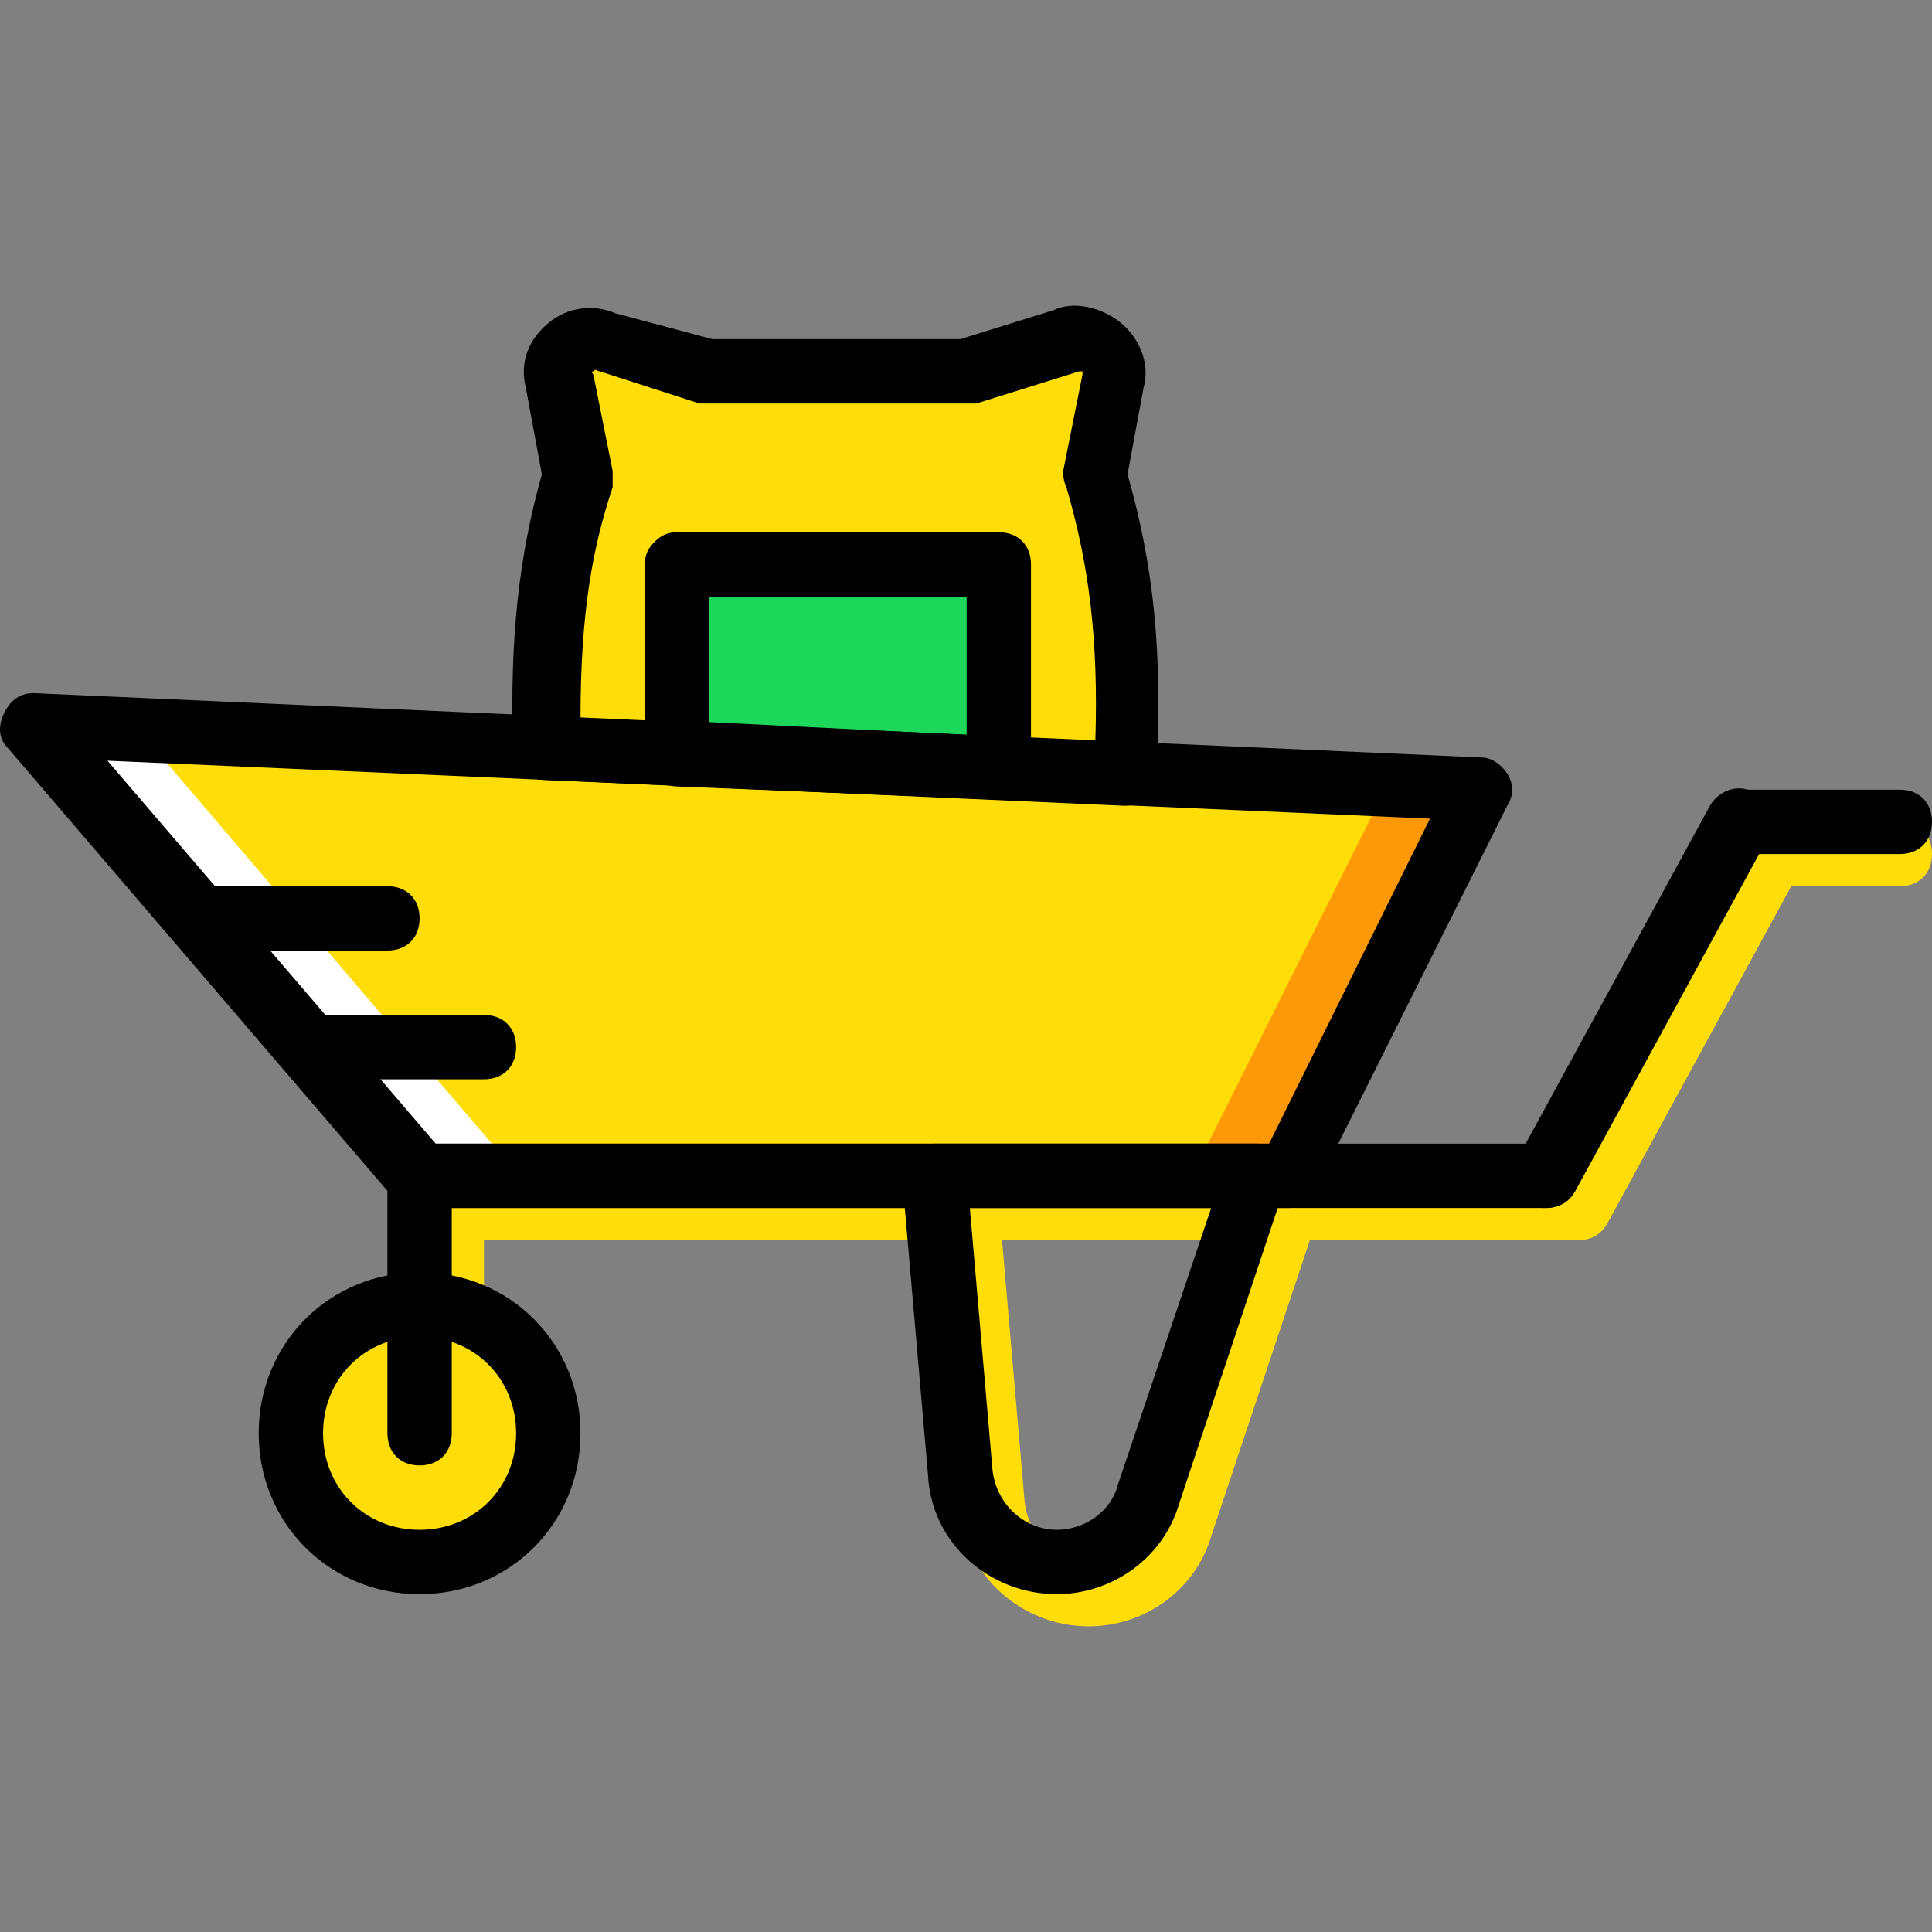
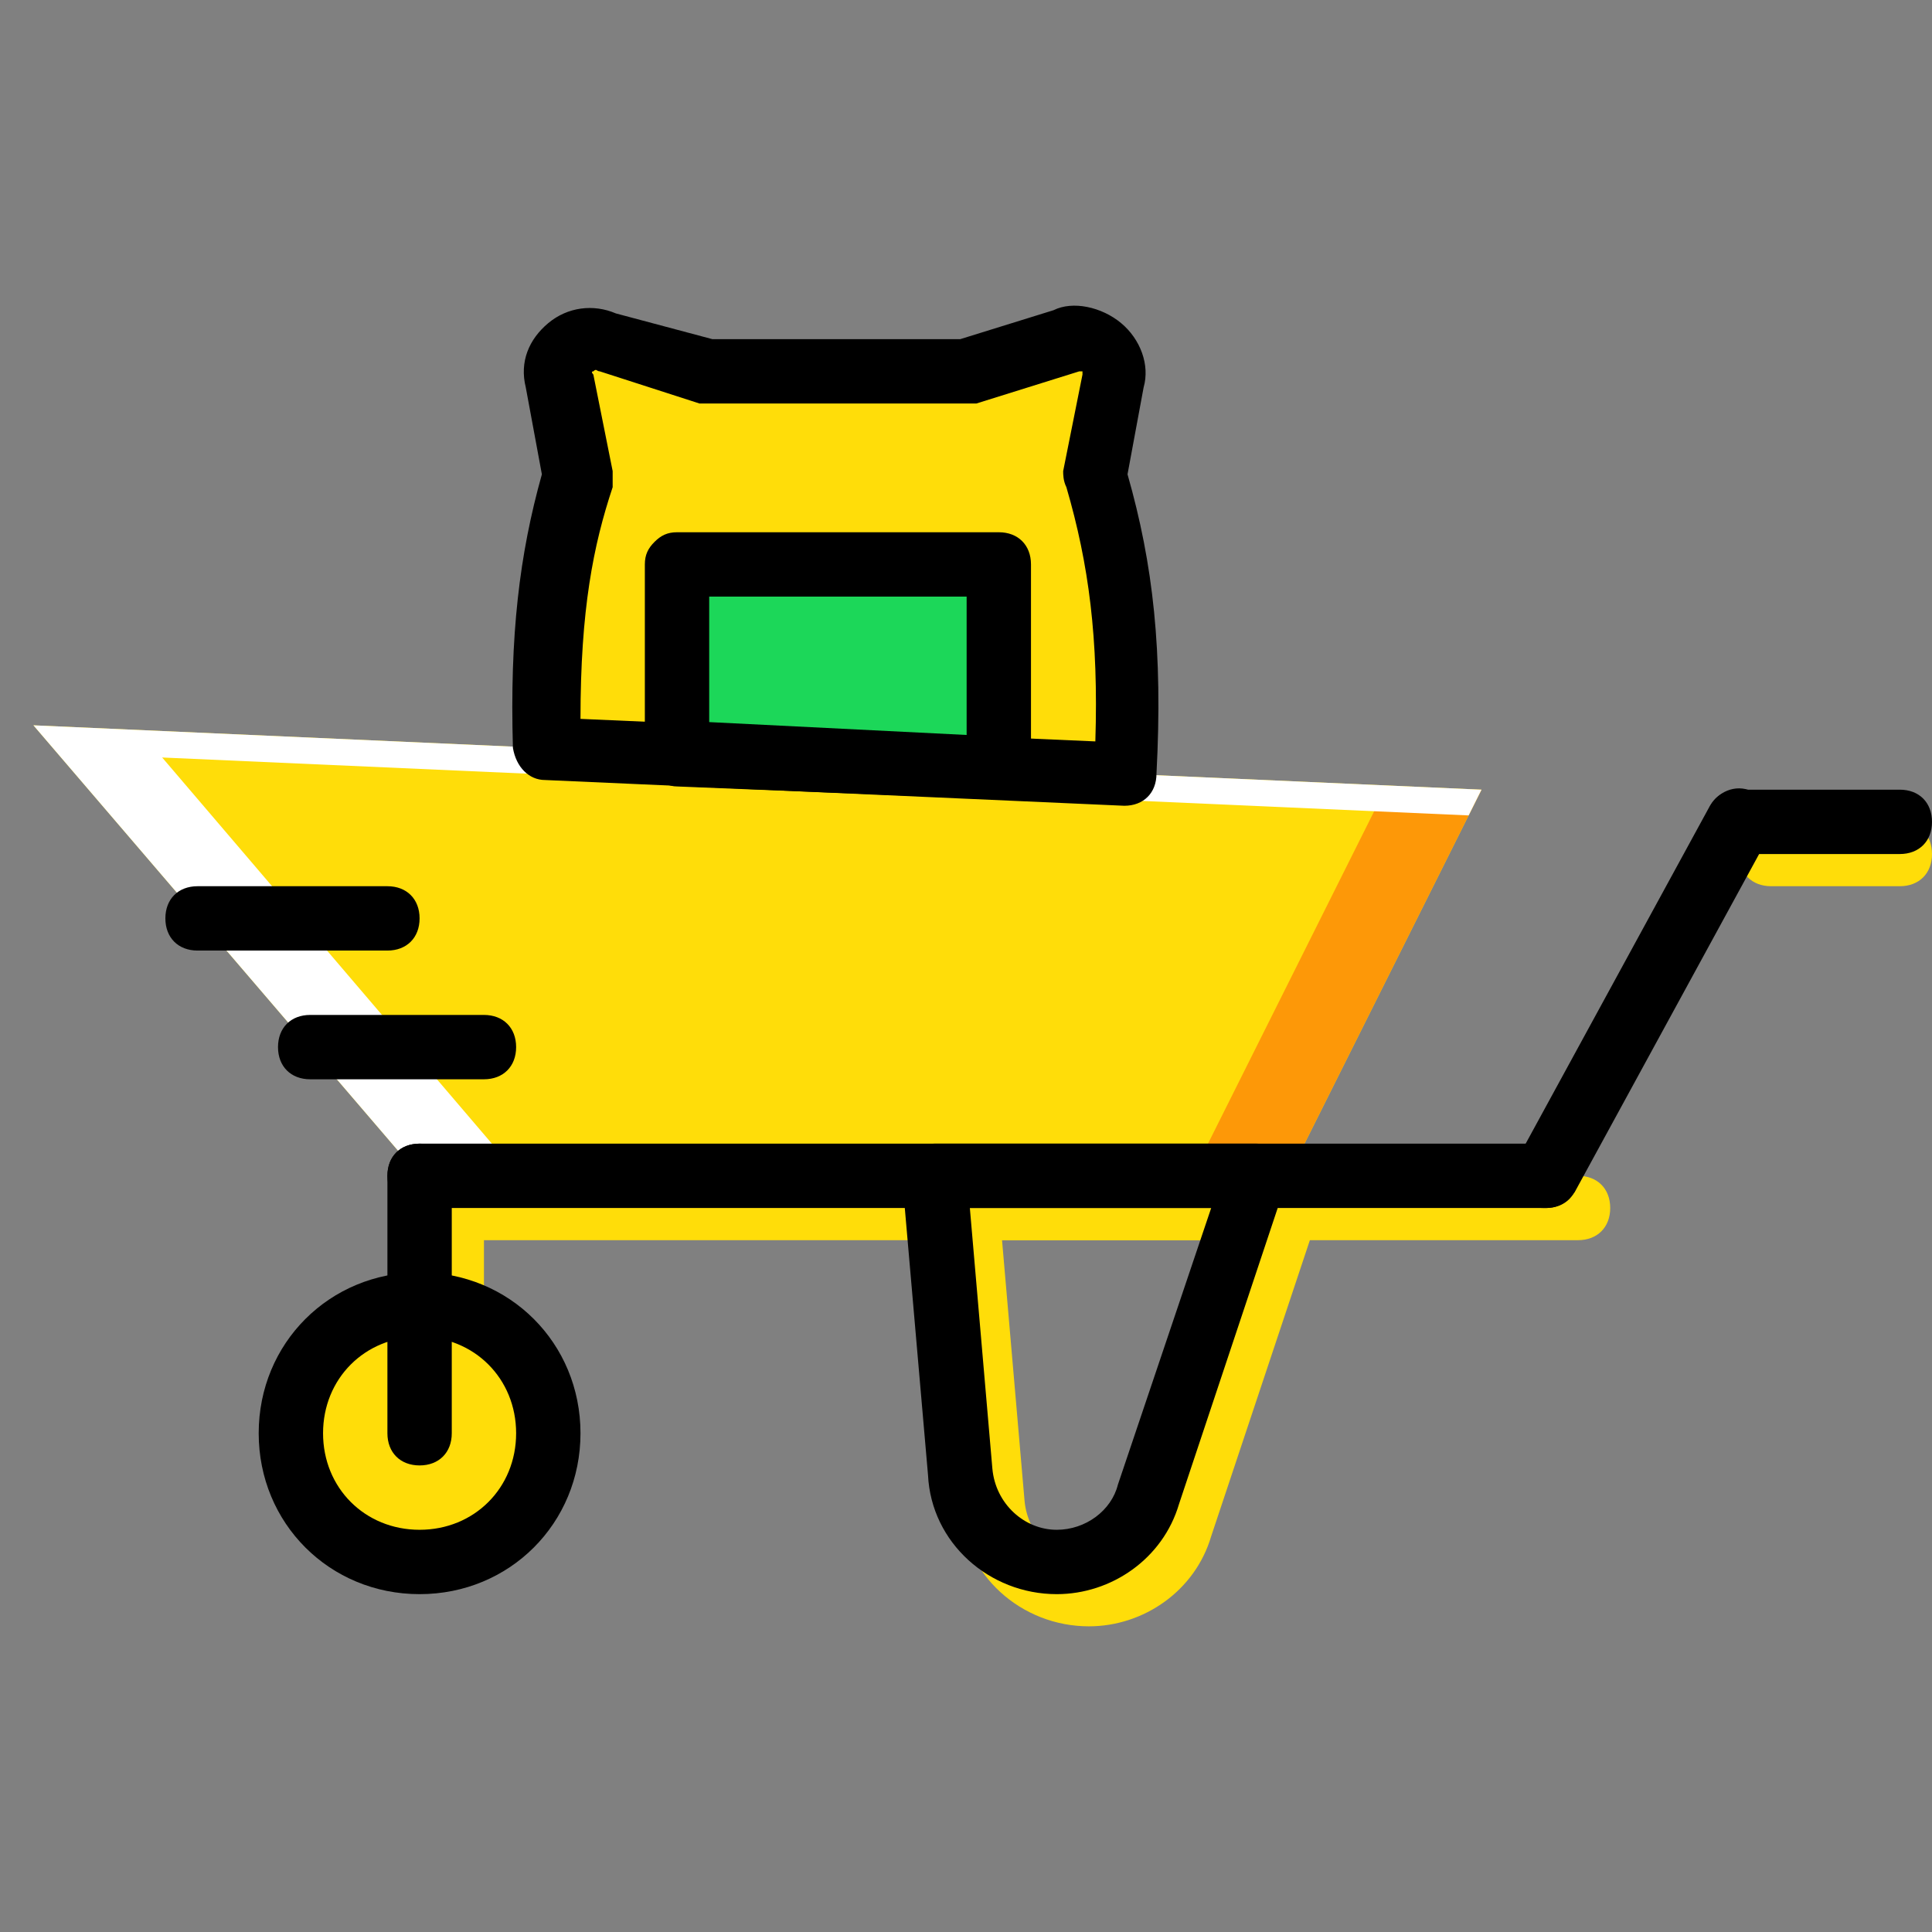
<svg xmlns="http://www.w3.org/2000/svg" height="800px" width="800px" version="1.1" id="Layer_1" viewBox="0 0 512.336 512.336" xml:space="preserve">
  <rect x="0" y="0" width="512.336" height="512.336" fill="#808080" stroke="none" />
  <g transform="translate(1)">
    <g>
      <path style="fill:#FFDD09;" d="M287.763,431.276c-17.92,0-33.28-13.653-34.133-31.573l-6.827-78.507c0-2.56,0.853-5.12,2.56-6.827    c1.707-1.707,4.267-2.56,5.973-2.56h85.333c2.56,0,5.12,1.707,6.827,3.413c1.707,2.56,1.707,5.12,0.853,7.68l-28.16,84.48    C315.923,421.889,302.269,431.276,287.763,431.276z M264.723,328.876l5.973,69.12c0.853,9.387,8.533,16.213,17.067,16.213    c7.68,0,14.507-5.12,16.213-11.947l24.747-73.387H264.723L264.723,328.876z" />
      <path style="fill:#FFDD09;" d="M417.469,328.876H118.803c-5.12,0-8.533-3.413-8.533-8.533s3.413-8.533,8.533-8.533h298.667    c5.12,0,8.533,3.413,8.533,8.533S422.589,328.876,417.469,328.876z" />
-       <path style="fill:#FFDD09;" d="M417.469,328.876c-1.707,0-2.56,0-4.267-0.853c-4.267-2.56-5.973-7.68-3.413-11.947l51.2-93.867    c2.56-4.267,7.68-5.973,11.947-3.413s5.973,7.68,3.413,11.947l-51.2,93.867C423.443,327.169,420.883,328.876,417.469,328.876z" />
      <path style="fill:#FFDD09;" d="M502.803,235.009h-34.133c-5.12,0-8.533-3.413-8.533-8.533c0-5.12,3.413-8.533,8.533-8.533h34.133    c5.12,0,8.533,3.413,8.533,8.533C511.336,231.596,507.923,235.009,502.803,235.009z" />
      <path style="fill:#FFDD09;" d="M118.803,397.143c-5.12,0-8.533-3.413-8.533-8.533v-68.267c0-5.12,3.413-8.533,8.533-8.533    s8.533,3.413,8.533,8.533v68.267C127.336,393.729,123.923,397.143,118.803,397.143z" />
      <path style="fill:#FFDD09;" d="M144.403,380.076c0,18.773-15.36,34.133-34.133,34.133s-34.133-15.36-34.133-34.133    s15.36-34.133,34.133-34.133S144.403,361.303,144.403,380.076" />
      <polygon style="fill:#FFDD09;" points="340.669,311.809 110.269,311.809 7.869,192.343 391.869,209.409   " />
    </g>
    <polygon style="fill:#FD9808;" points="366.269,209.409 315.069,311.809 340.669,311.809 391.869,209.409  " />
    <polygon style="fill:#FFFFFF;" points="42.003,200.876 388.456,216.236 391.869,209.409 7.869,192.343 110.269,311.809    136.723,311.809  " />
    <path style="fill:#FFDD09;" d="M144.403,198.316l152.747,6.827c1.707-34.987-0.853-57.173-7.68-78.507l5.12-25.6   c1.707-7.68-5.973-13.653-12.8-10.24l-26.453,7.68h-68.267l-26.453-8.533c-6.827-2.56-14.507,3.413-12.8,10.24l5.12,25.6   C146.963,146.263,143.549,165.889,144.403,198.316" />
    <polygon style="fill:#1CD759;" points="263.869,203.436 263.869,149.676 178.536,149.676 178.536,200.023  " />
    <path d="M110.269,422.743c-23.893,0-42.667-18.773-42.667-42.667c0-23.893,18.773-42.667,42.667-42.667   s42.667,18.773,42.667,42.667C152.936,403.969,134.163,422.743,110.269,422.743z M110.269,354.476c-14.507,0-25.6,11.093-25.6,25.6   s11.093,25.6,25.6,25.6s25.6-11.093,25.6-25.6S124.776,354.476,110.269,354.476z" />
    <path d="M279.229,422.743c-17.92,0-33.28-13.653-34.133-31.573l-6.827-78.507c0-2.56,0.853-5.12,2.56-6.827s4.267-2.56,5.973-2.56   h85.333c2.56,0,5.12,1.707,6.827,3.413c1.707,2.56,1.707,5.12,0.853,7.68l-28.16,84.48   C307.389,413.356,293.736,422.743,279.229,422.743z M256.189,320.343l5.973,69.12c0.853,9.387,8.533,16.213,17.067,16.213   c7.68,0,14.507-5.12,16.213-11.947l24.747-73.387H256.189L256.189,320.343z" />
-     <path d="M340.669,320.343h-230.4c-2.56,0-5.12-0.853-6.827-2.56L1.043,198.316c-2.56-2.56-2.56-5.973-0.853-9.387   c1.707-3.413,4.267-5.12,7.68-5.12l384,17.067c2.56,0,5.12,1.707,6.827,4.267c1.707,2.56,1.707,5.973,0,8.533l-51.2,102.4   C346.643,318.636,344.083,320.343,340.669,320.343z M114.536,303.276h221.013l42.667-86.187l-350.72-15.36L114.536,303.276z" />
    <path d="M408.936,320.343H110.269c-5.12,0-8.533-3.413-8.533-8.533s3.413-8.533,8.533-8.533h298.667   c5.12,0,8.533,3.413,8.533,8.533S414.056,320.343,408.936,320.343z" />
    <path d="M408.936,320.343c-1.707,0-2.56,0-4.267-0.853c-4.267-2.56-5.973-7.68-3.413-11.947l51.2-93.867   c2.56-4.267,7.68-5.973,11.947-3.413c4.267,2.56,5.973,7.68,3.413,11.947l-51.2,93.867   C414.909,318.636,412.349,320.343,408.936,320.343z" />
    <path d="M502.803,226.476h-42.667c-5.12,0-8.533-3.413-8.533-8.533c0-5.12,3.413-8.533,8.533-8.533h42.667   c5.12,0,8.533,3.413,8.533,8.533C511.336,223.063,507.923,226.476,502.803,226.476z" />
    <path d="M110.269,388.609c-5.12,0-8.533-3.413-8.533-8.533v-68.267c0-5.12,3.413-8.533,8.533-8.533s8.533,3.413,8.533,8.533v68.267   C118.803,385.196,115.389,388.609,110.269,388.609z" />
    <path d="M51.389,252.076c-5.12,0-8.533-3.413-8.533-8.533c0-5.12,3.413-8.533,8.533-8.533h50.347l0,0   c5.12,0,8.533,3.413,8.533,8.533c0,5.12-3.413,8.533-8.533,8.533H51.389L51.389,252.076z" />
    <path d="M81.256,286.209c-5.12,0-8.533-3.413-8.533-8.533c0-5.12,3.413-8.533,8.533-8.533h46.08l0,0   c5.12,0,8.533,3.413,8.533,8.533c0,5.12-3.413,8.533-8.533,8.533H81.256L81.256,286.209z" />
    <path d="M263.869,211.969L263.869,211.969l-85.333-3.413c-4.267,0-8.533-4.267-8.533-8.533v-50.347c0-2.56,0.853-4.267,2.56-5.973   c1.707-1.707,3.413-2.56,5.973-2.56h85.333c5.12,0,8.533,3.413,8.533,8.533v53.76c0,2.56-0.853,4.267-2.56,5.973   S266.429,211.969,263.869,211.969z M187.069,191.489l68.267,3.413v-36.693h-68.267V191.489z" />
    <path d="M297.149,213.676L297.149,213.676l-153.6-6.827c-4.267,0-7.68-3.413-8.533-8.533c-0.853-29.867,1.707-51.2,7.68-72.533   l-4.267-23.04c-1.707-6.827,0.853-12.8,5.973-17.067c5.12-4.267,11.947-5.12,17.92-2.56l25.6,6.827h65.707l24.747-7.68   c5.12-2.56,12.8-0.853,17.92,3.413c5.12,4.267,7.68,11.093,5.973,17.067l-4.267,23.04c6.827,23.893,9.387,46.933,7.68,79.36   C305.683,210.263,302.269,213.676,297.149,213.676z M152.936,190.636l136.533,5.973c0.853-27.307-1.707-46.933-7.68-67.413   c-0.853-1.707-0.853-3.413-0.853-4.267l5.12-25.6v-0.853c-0.853,0-0.853,0-0.853,0l-27.307,8.533c-0.853,0-1.707,0-2.56,0h-68.267   c-0.853,0-1.707,0-2.56,0l-26.453-8.533c-0.853,0-0.853-0.853-1.707,0c-0.853,0,0,0.853,0,0.853l5.12,25.6c0,1.707,0,2.56,0,4.267   C156.349,144.556,152.936,161.623,152.936,190.636z" />
  </g>
</svg>